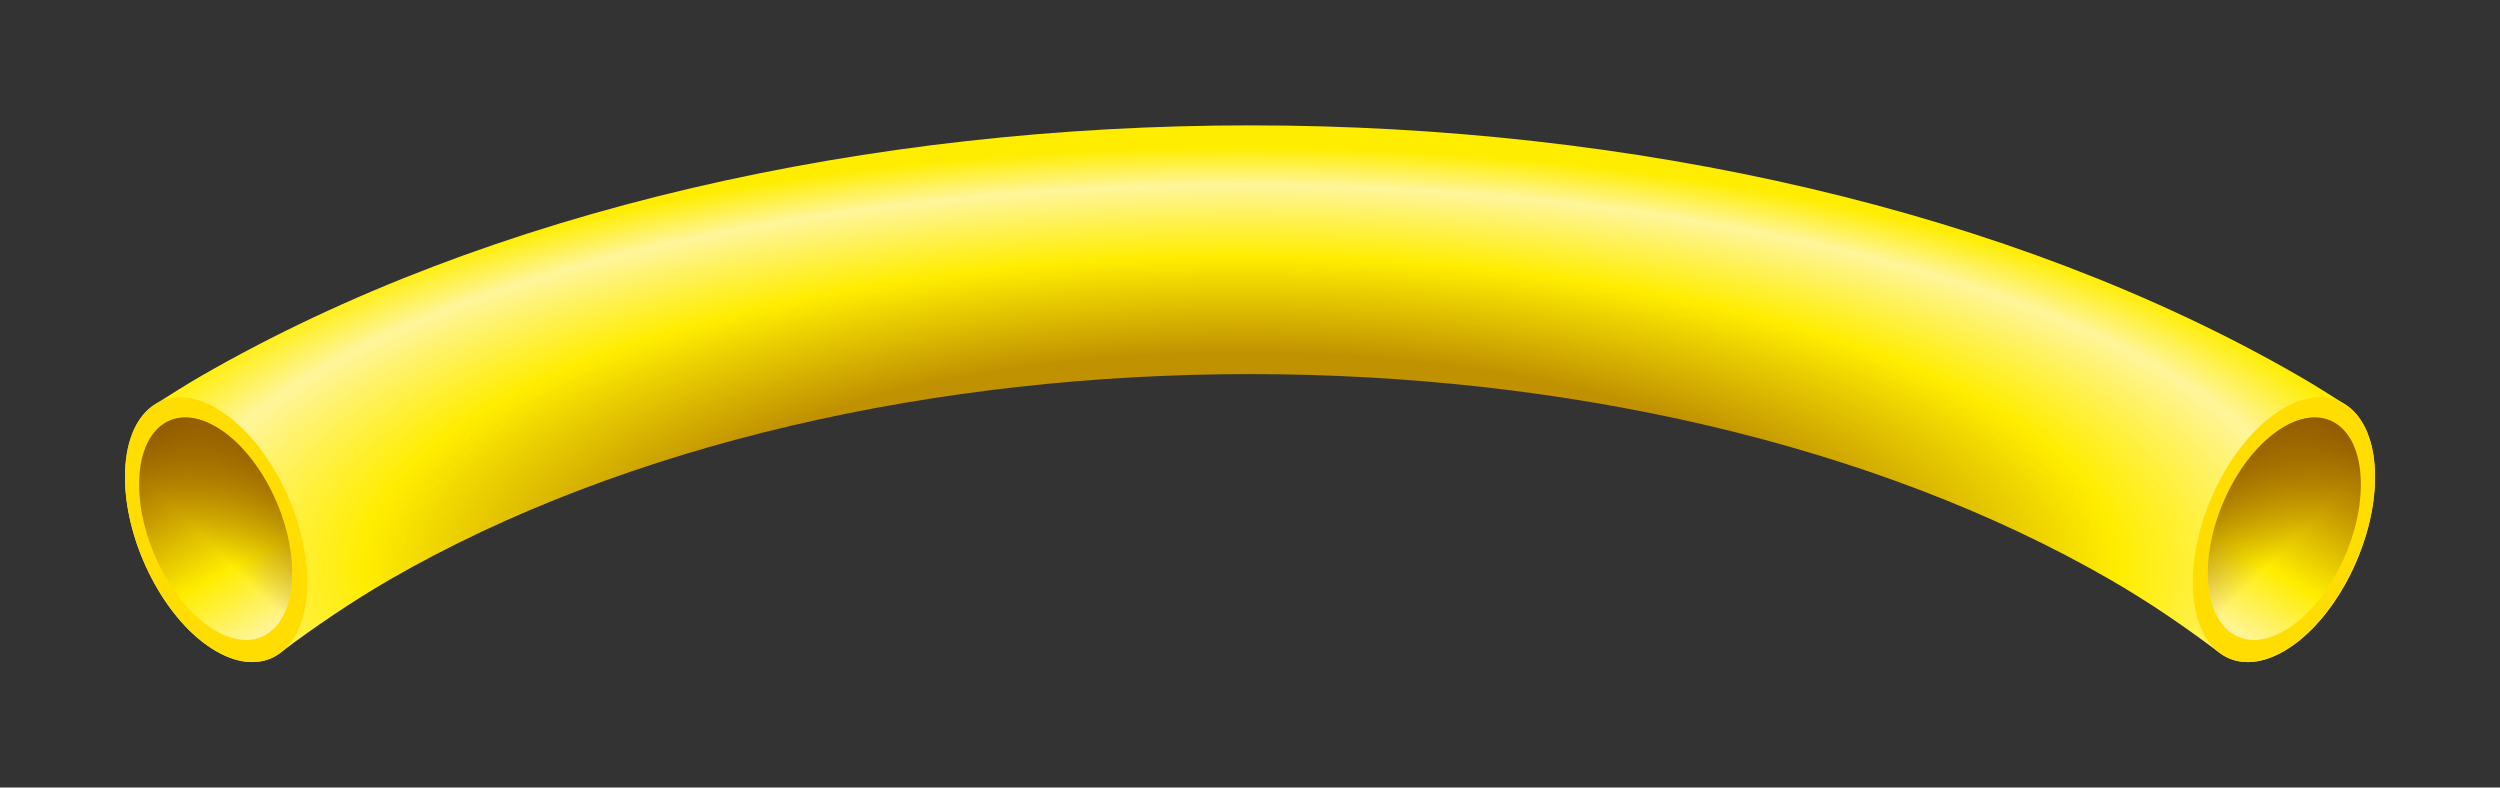
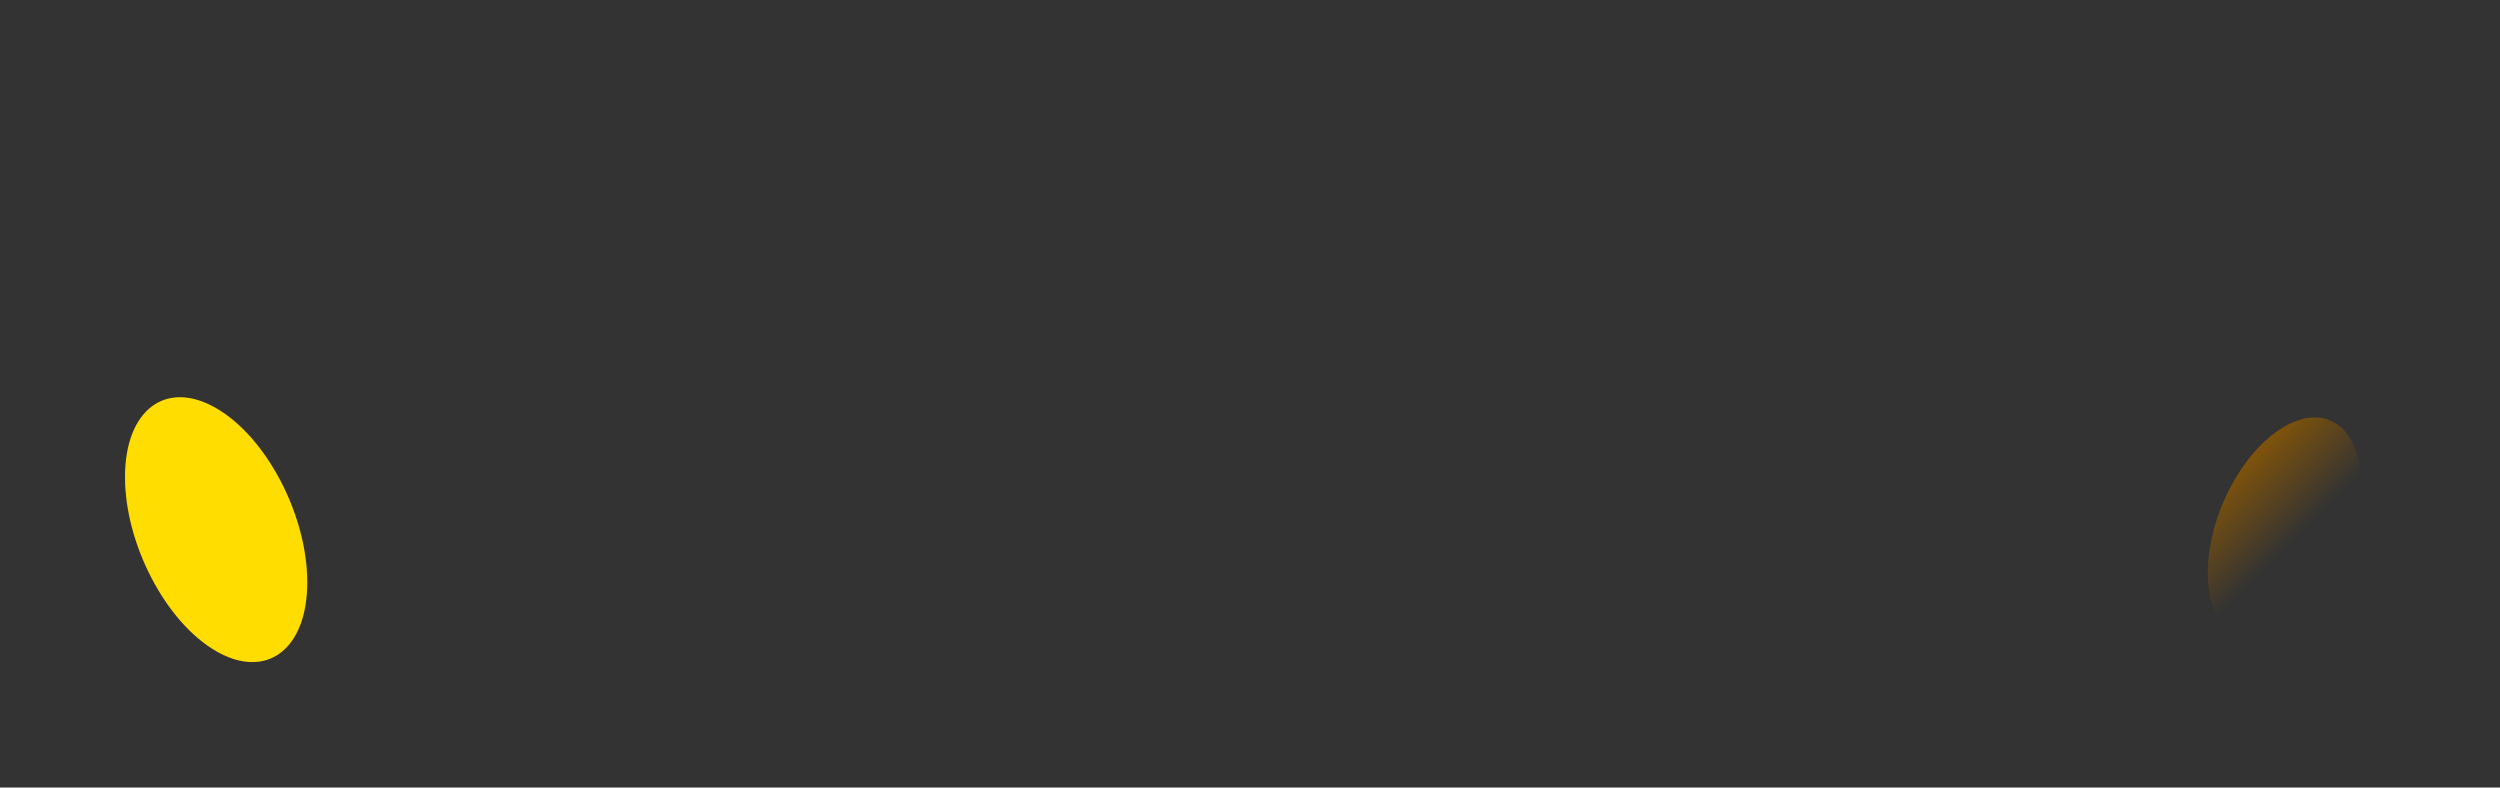
<svg xmlns="http://www.w3.org/2000/svg" xmlns:xlink="http://www.w3.org/1999/xlink" id="e725c024-f5a7-47e5-82a5-b2fe0b34f474" data-name="Ebene 1" viewBox="0 0 2000 630">
  <rect x="0" y="0" width="2000" height="630" fill="#333333" stroke="none" />
  <defs>
    <style>.b6174953-5561-47d9-be11-f1ef1a4e3c0f{fill:url(#b96f56ae-1586-4fa7-98f2-cc0e85f98af7);}.b3c1d3b7-e989-49bd-baa6-30a75b335faa{fill:#fd0;}.e5ae3a15-a260-4b74-b69c-b9a1a786e6ec{fill:url(#be281607-40c0-4c78-9ecd-5ad92da1aa77);}.b9765824-0f44-4fe7-8240-6ea265079070{fill:url(#a712f5bb-0cb7-4668-b56e-ca1b567522ea);}.e4ba60cd-d29d-4f43-95f4-cdce1385fcdf{fill:url(#f03bd90d-1cda-435c-ab92-7bf457b4d109);}.bf5433b7-8d68-4848-a656-9acc06726e50{fill:url(#f1a4a416-a91a-47c8-a766-6dbc97e28d88);}</style>
    <radialGradient id="b96f56ae-1586-4fa7-98f2-cc0e85f98af7" cx="994.16" cy="455.26" r="337.42" gradientTransform="translate(-285.9 1449.41) rotate(-90) scale(1 2.81)" gradientUnits="userSpaceOnUse">
      <stop offset="0.51" stop-color="#c09100" />
      <stop offset="0.74" stop-color="#ffed00" />
      <stop offset="0.91" stop-color="#fff59b" />
      <stop offset="1" stop-color="#ffed00" />
    </radialGradient>
    <linearGradient id="be281607-40c0-4c78-9ecd-5ad92da1aa77" x1="227.2" y1="503.97" x2="320.74" y2="341.95" gradientTransform="matrix(-1, 0, 0, 1, 446.5, 0)" gradientUnits="userSpaceOnUse">
      <stop offset="0" stop-color="#fff59b" />
      <stop offset="0.32" stop-color="#ffed00" />
      <stop offset="0.71" stop-color="#c09100" />
      <stop offset="1" stop-color="#935b00" />
    </linearGradient>
    <linearGradient id="a712f5bb-0cb7-4668-b56e-ca1b567522ea" x1="2553.03" y1="503.95" x2="2646.57" y2="341.94" gradientTransform="translate(-772.34)" xlink:href="#be281607-40c0-4c78-9ecd-5ad92da1aa77" />
    <linearGradient id="f03bd90d-1cda-435c-ab92-7bf457b4d109" x1="316.81" y1="465.8" x2="231.13" y2="380.12" gradientTransform="matrix(-1, 0, 0, 1, 446.5, 0)" gradientUnits="userSpaceOnUse">
      <stop offset="0.4" stop-color="#935b00" stop-opacity="0" />
      <stop offset="1" stop-color="#935b00" stop-opacity="0.8" />
    </linearGradient>
    <linearGradient id="f1a4a416-a91a-47c8-a766-6dbc97e28d88" x1="2642.65" y1="465.79" x2="2556.97" y2="380.11" gradientTransform="translate(-772.34)" xlink:href="#f03bd90d-1cda-435c-ab92-7bf457b4d109" />
  </defs>
  <title>mq-tc1-yellow</title>
-   <path class="b6174953-5561-47d9-be11-f1ef1a4e3c0f" d="M1877.35,324.37l0-.05c-11.7-7.36-25.29-16.06-37.64-23.19C1376,33.36,624.07,33.36,160.28,301.15c-11.25,6.5-22.84,13.86-33.73,20.76-.36.18-.67.46-1,.64l-3.45,2.18v0C108.48,334.55,100,354.3,100,381.61c0,53.7,32.64,116.09,72.91,139.33,20.91,12.06,39.71,11.12,53,0,25.34-19,55.55-39.71,85.46-57C691.68,244.4,1308.3,244.4,1688.62,464c31.07,17.92,60.48,38.22,86.48,57.87l1.06.76s.07,0,.1.08h0c13.15,9.46,31,9.67,50.84-1.76,40.26-23.24,72.9-85.63,72.9-139.33C1900,353.92,1891.28,334,1877.35,324.37Z" />
  <path class="b3c1d3b7-e989-49bd-baa6-30a75b335faa" d="M245.82,465.82c0-53.69-32.64-116.08-72.91-139.31S100,327.93,100,381.62s32.64,116.08,72.91,139.32,72.91-1.43,72.91-55.12Z" />
-   <path class="e5ae3a15-a260-4b74-b69c-b9a1a786e6ec" d="M233.76,458.32c0-45.1-27.41-97.49-61.23-117s-61.23,1.19-61.23,46.29,27.41,97.47,61.23,117,61.23-1.2,61.23-46.29Z" />
-   <path class="b3c1d3b7-e989-49bd-baa6-30a75b335faa" d="M1754.18,465.81c0-53.7,32.64-116.08,72.92-139.32s72.9,1.43,72.9,55.12-32.64,116.07-72.9,139.32-72.92-1.43-72.92-55.12Z" />
-   <path class="b9765824-0f44-4fe7-8240-6ea265079070" d="M1766.23,458.31c0-45.1,27.41-97.49,61.25-117s61.21,1.2,61.21,46.3-27.41,97.47-61.21,117-61.25-1.2-61.25-46.29Z" />
-   <path class="e4ba60cd-d29d-4f43-95f4-cdce1385fcdf" d="M233.76,458.32c0-45.1-27.41-97.49-61.23-117s-61.23,1.19-61.23,46.29,27.41,97.47,61.23,117,61.23-1.2,61.23-46.29Z" />
  <path class="bf5433b7-8d68-4848-a656-9acc06726e50" d="M1766.23,458.31c0-45.1,27.41-97.49,61.25-117s61.21,1.2,61.21,46.3-27.41,97.47-61.21,117-61.25-1.2-61.25-46.29Z" />
</svg>